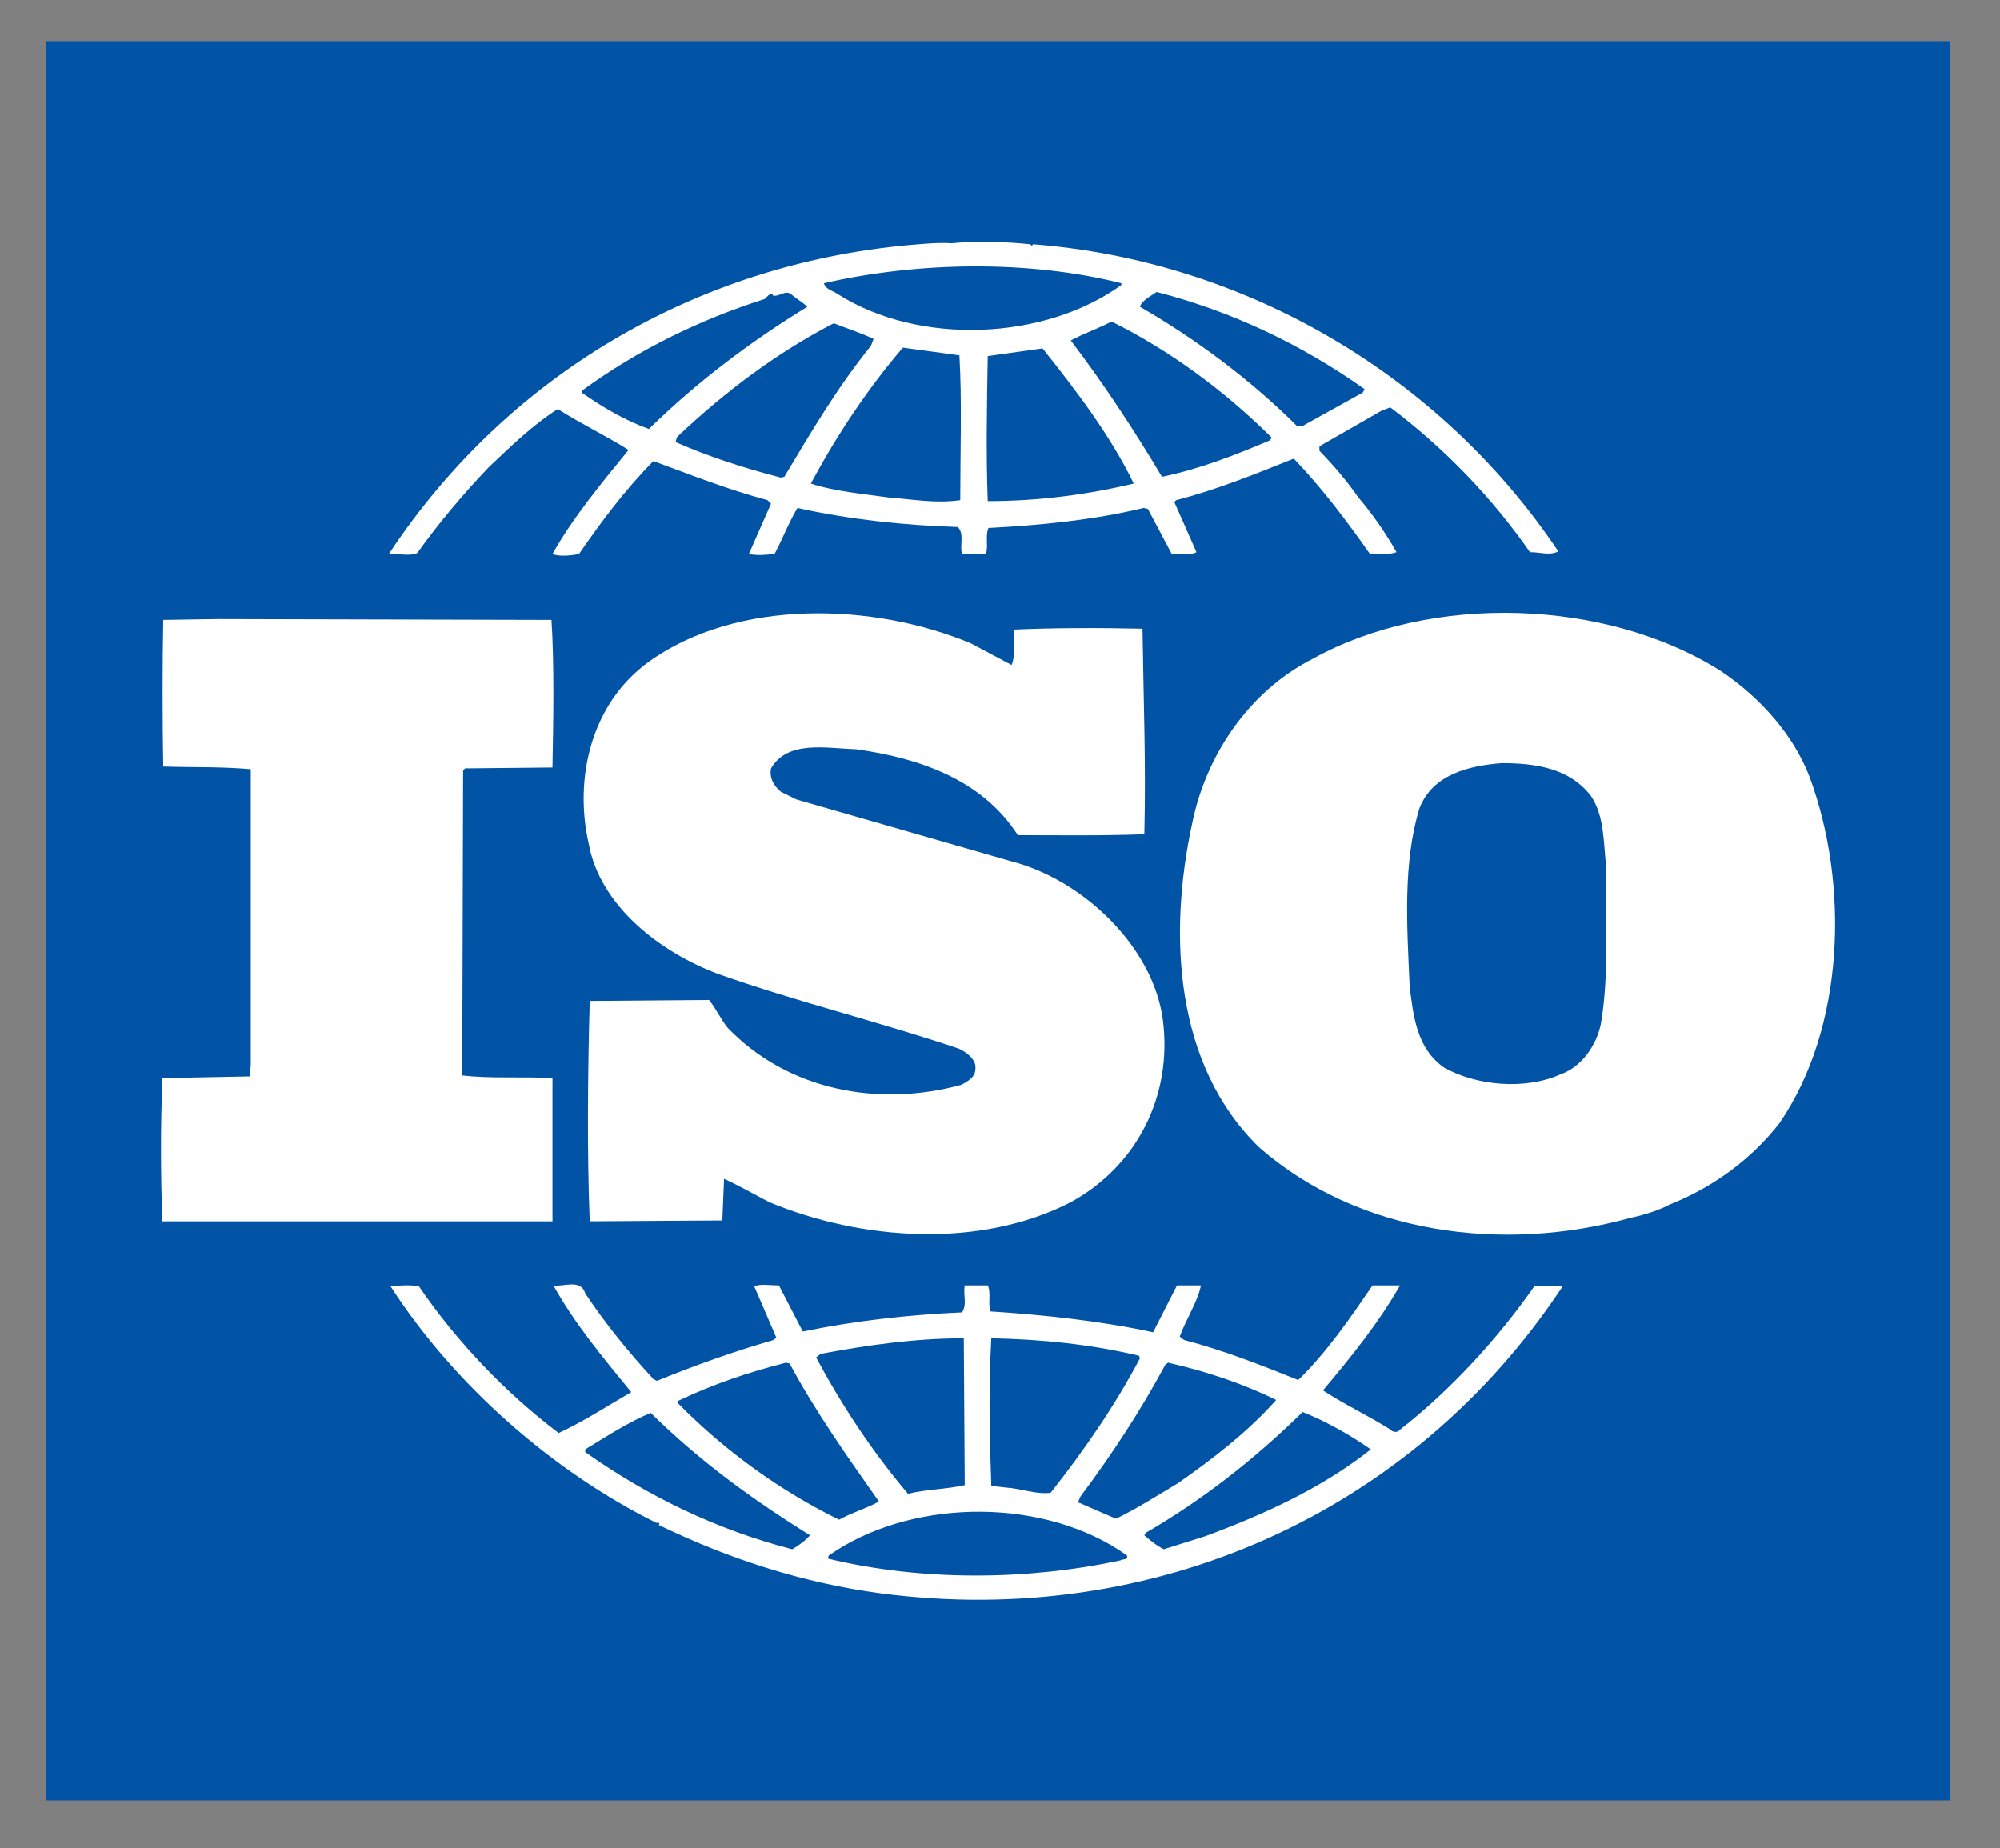
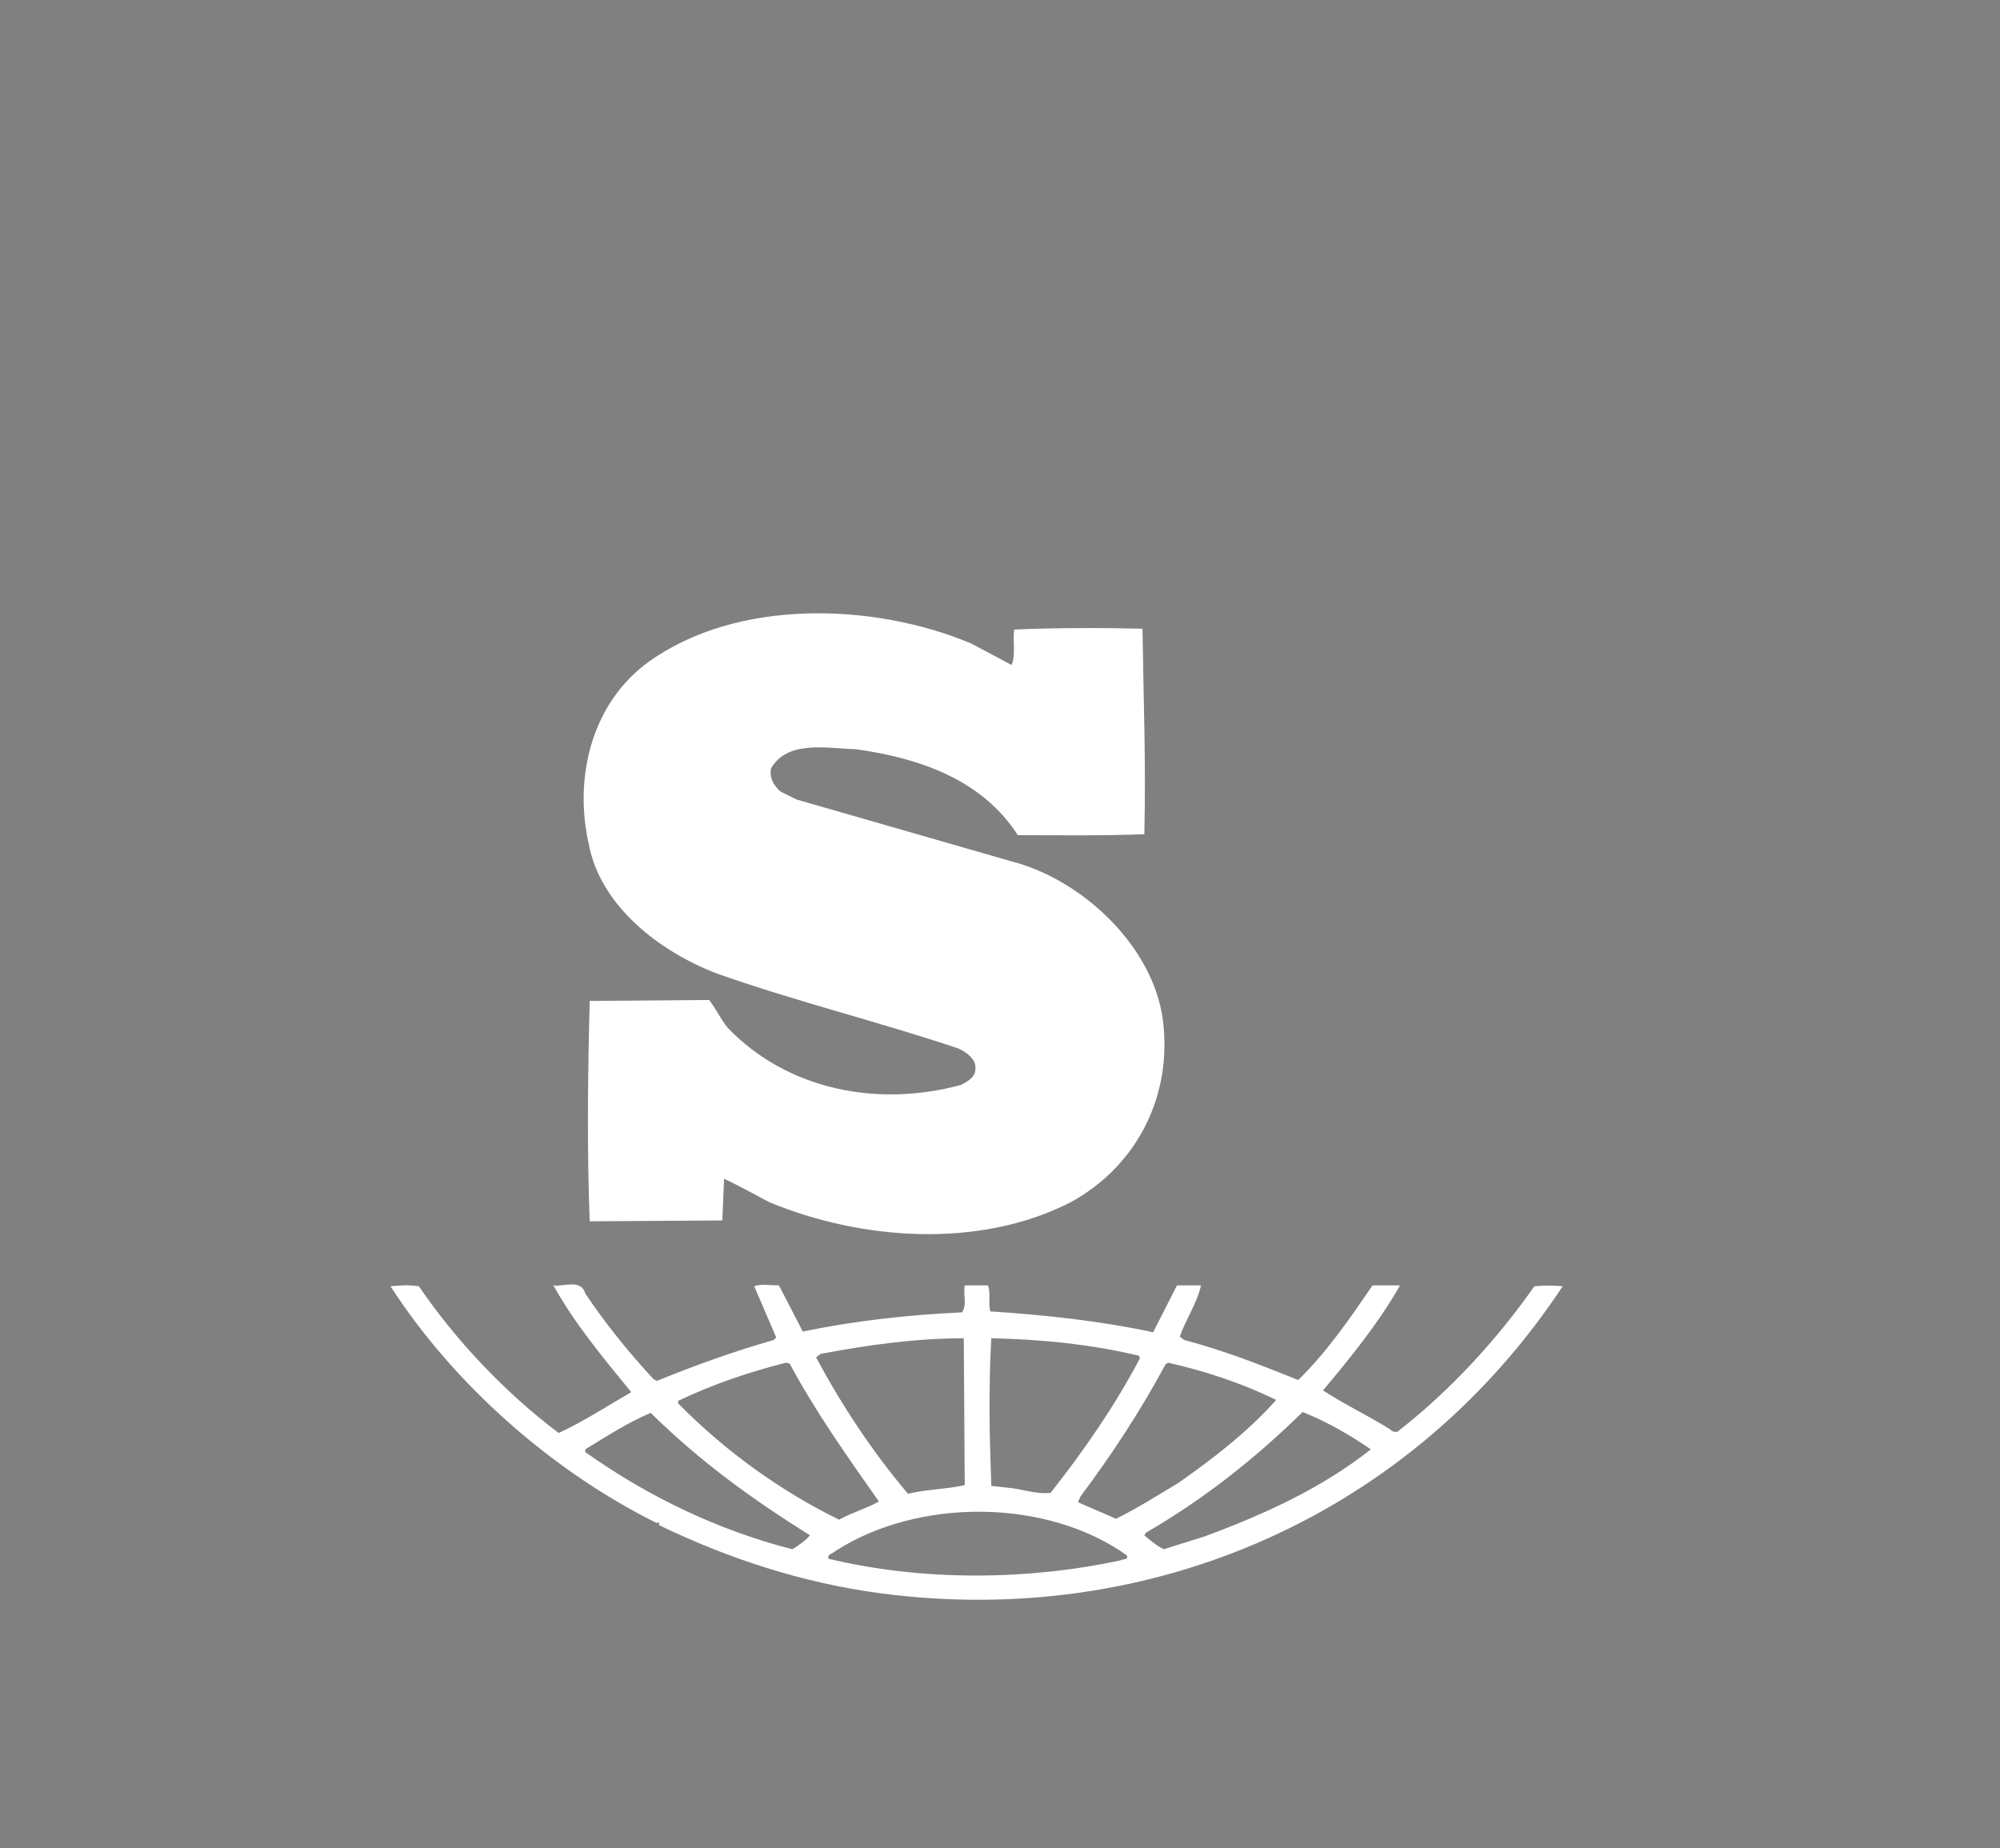
<svg xmlns="http://www.w3.org/2000/svg" version="1.1" x="0px" y="0px" width="216.422px" height="200px" viewBox="0 0 216.422 200" enable-background="new 0 0 216.422 200" xml:space="preserve">
  <rect x="0" y="0" width="216.422" height="200" fill="#808080" stroke="none" />
  <g id="Fondo">
-     <rect x="5" y="4.455" fill="#0053A5" width="206" height="190.368" />
    <g>
-       <path fill="#FFFFFF" d="M149.483,44.451l0.961-0.371c5.837,4.401,11.002,9.751,15.114,15.67c1.158,0,2.12,0.394,3.069-0.081    c-12.832-19.156-33.98-31.467-56.854-33.239l-0.104,0.185l-0.186-0.185c-2.583-0.266-5.756-0.383-8.524-0.105    c-1.054-0.081-2.293,0-3.544,0.105C76.45,28.202,55.29,39.957,42.075,59.947c0.961-0.093,2.108,0.29,3.069-0.093    c2.293-3.196,4.876-6.289,7.748-9.3c2.478-2.339,4.783-4.598,7.469-6.289c2.491,1.587,5.271,2.918,7.656,4.424    c-2.965,3.636-6.023,7.32-8.235,11.257c0.672,0.29,1.923,0.197,2.872,0c2.398-3.474,4.98-6.948,8.05-10.053    c4.112,1.517,8.13,3.104,12.346,4.227l0.382,0.382l-2.397,5.444c1.054,0.197,1.726,0.093,2.78,0    c0.857-1.598,1.517-3.37,2.478-4.979c5.559,1.227,11.408,1.875,17.338,2.061c0.764,0.672,0.185,2.073,0.474,2.918h2.583    c0.279-0.926-0.093-1.98,0.279-2.814c5.571-0.29,11.396-0.857,16.77-2.165l0.475,0.104l2.583,4.876    c0.869,0,2.003,0.197,2.675-0.197l-2.397-5.431l0.209-0.198c4.39-1.123,8.513-2.814,12.717-4.494    c2.977,3.092,5.745,6.752,8.246,10.319c1.053,0,2.096,0.093,2.872-0.197c-1.158-2.05-2.595-4.123-4.123-5.919    c-1.25-1.771-2.583-3.369-4.216-5.049v-0.486L149.483,44.451z M70.219,46.42c-2.583-0.927-4.98-2.34-7.273-3.938v-0.186    c6.034-4.412,12.728-7.689,19.817-9.948c0.289-0.29,0.474-0.567,0.856-0.567v0.197c0.765,0.174,1.344-0.671,2.016-0.116    c0.567,0.486,1.239,0.857,1.725,1.332C81.418,36.842,75.581,41.161,70.219,46.42z M84.87,51.597l-0.382,0.081    c-3.927-1.019-7.76-2.247-11.396-3.845l0.186-0.556c5.27-4.981,10.817-9.115,16.944-12.3c1.448,0.568,2.872,1.031,4.308,1.691    L94.25,37.41C90.602,41.926,87.742,46.802,84.87,51.597z M103.91,54.121c-2.676,0.382-5.062-0.081-7.76-0.29    c-2.571-0.37-5.826-0.648-8.408-1.505c2.768-5.142,6.034-10.122,9.96-14.709l6.115,0.834    C104.106,43.316,103.91,48.956,103.91,54.121z M90.718,31.862c-0.498-0.371-1.448-0.556-1.552-1.216    c10.157-2.328,22.121-2.525,32.174,0v0.197C113.012,36.842,99.509,37.41,90.718,31.862z M106.886,54.226    c-0.197-4.992-0.092-10.528,0-15.693l5.93-0.834c3.729,4.679,7.377,9.485,9.867,14.627    C117.507,53.566,112.237,54.226,106.886,54.226z M137.427,47.648c-3.741,1.586-7.574,3.092-11.686,3.949    c-2.965-4.969-6.22-9.949-9.868-14.755c1.344-0.729,2.977-1.296,4.413-2.05c6.231,3.093,12.253,7.504,17.326,12.566    L137.427,47.648z M140.867,46.142h-0.475c-5.073-5.062-11.003-9.474-17.037-12.948c0.186-0.66,1.147-1.136,1.807-1.599    c8.05,2.073,15.612,5.629,22.503,10.516l-0.198,0.37L140.867,46.142z" />
      <path fill="#FFFFFF" d="M104.013,117.392c-8.999,2.455-18.774,0.59-25.282-6.185c-0.753-0.938-1.239-2.05-2.003-3l-12.914,0.104    c-0.208,7.598-0.301,16.331,0,23.848l14.35-0.093l0.186-4.505c1.633,0.741,3.266,1.679,4.887,2.525    c9.96,4.134,22.781,5.073,32.637,0c7.181-3.937,11.014-11.535,9.96-19.724c-1.054-7.968-8.709-15.207-16.458-17.175l-23.175-6.671    l-1.714-0.845c-0.765-0.648-1.251-1.494-1.054-2.524c1.806-3.104,6.034-2.155,9.184-2.074c6.706,0.938,13.597,3.197,17.523,9.301    c4.204,0,9.091,0.081,13.689-0.104c0.185-7.69-0.092-14.442-0.197-22.237c-4.308-0.104-9.578-0.104-13.875,0.093    c-0.198,1.112,0.185,2.709-0.29,3.833l-4.402-2.339c-10.539-4.412-25.283-4.876-34.849,1.981    c-6.23,4.494-8.13,12.578-6.509,19.711c1.239,6.752,7.748,11.732,13.979,14.072c8.512,3.011,17.419,5.177,26.048,8.084    c0.856,0.382,1.991,1.227,1.806,2.258C105.542,116.558,104.685,117.044,104.013,117.392z" />
-       <path fill="#FFFFFF" d="M195.821,84.083c-1.725-4.516-5.27-8.547-9.578-11.454c-12.45-7.887-31.409-8.455-44.229-1.32    c-6.984,3.556-11.582,10.598-13.018,17.848c-2.583,11.917-1.923,26.082,7.273,35.012c10.725,9.38,26.325,11.453,40.2,7.608    c0.66-0.127,2.757-0.648,4.192-1.424l0.417-0.173c4.309-1.784,8.408-4.691,11.478-8.64    C199.643,111.207,200.129,95.723,195.821,84.083z M173.225,110.837c-0.486,2.259-2.015,4.598-4.412,5.443    c-3.822,1.679-8.988,1.216-12.531-0.742c-2.965-2.072-3.347-5.547-3.741-8.825c-0.289-6.474-0.753-13.33,1.065-19.26    c1.424-3.66,5.351-4.598,8.894-4.875c3.741,0,7.367,0.567,9.671,3.567c1.437,2.154,1.344,4.98,1.621,7.516    C173.701,99,174.175,105.382,173.225,110.837z" />
-       <path fill="#FFFFFF" d="M59.783,116.662c-3.161-0.185-6.706,0.081-9.763-0.29l0.093-32.961l0.197-0.266l9.473-0.093    c0.104-5.351,0.197-11.095-0.104-15.971l-36.076-0.092l-5.941,0.092c-0.093,4.98-0.093,10.795,0,15.867    c3.254,0.104,6.323,0,9.473,0.29v31.919l-0.093,1.321l-9.473,0.185c-0.197,5.247-0.197,10.331,0,15.497h42.215V116.662z" />
      <path fill="#FFFFFF" d="M166.033,139.188c-4.007,5.733-9.092,11.269-14.627,15.589c-0.198,0.29-0.777,0.173-0.961-0.093    c-2.398-1.505-4.98-2.721-7.285-4.227c3.069-3.648,6.034-7.32,8.338-11.362h-2.976c-2.385,3.486-4.875,7.146-8.038,10.238    c-4.216-1.691-8.038-3.197-12.346-4.332l-0.474-0.359c0.66-1.888,1.899-3.671,2.293-5.548h-2.595l-2.583,5.073    c-5.641-1.227-11.859-1.888-17.604-2.258c-0.289-0.834,0.093-2.062-0.289-2.815h-2.49c-0.197,1.124,0.289,1.98-0.29,2.919    c-5.929,0.266-11.674,0.927-17.233,2.073l-2.583-4.992c-0.949,0-2.015-0.185-2.675,0.093l2.386,5.548l-0.278,0.266    c-4.32,1.239-8.524,2.745-12.635,4.424l-0.383-0.197c-2.687-2.907-5.27-6.092-7.378-9.276c-0.474-1.61-2.397-0.672-3.44-0.857    c2.293,4.135,5.35,7.794,8.42,11.547c-2.595,1.505-5.166,3.185-7.853,4.424c-5.744-4.332-11.095-9.961-15.126-15.879    c-1.146-0.173-1.911-0.093-3.069,0c6.903,10.713,17.627,20.095,28.827,25.63c0,0,0-0.081,0.092-0.081s0.278,0.173,0.092,0.277    c7.563,3.66,15.601,6.29,24.125,7.413c29.383,3.845,57.445-8.628,73.706-33.239C168.257,139.096,166.995,139.096,166.033,139.188z     M126.123,147.643l0.29-0.185c4.123,0.938,8.038,2.247,11.686,4.03c-3.069,3.462-6.996,6.474-10.632,9.011    c-2.2,1.309-4.412,2.733-6.706,3.845l-4.112-1.784l0.278-0.637C120.379,157.313,123.448,152.612,126.123,147.643z     M107.268,144.817c5.455,0.104,10.91,0.671,15.983,1.888l0.104,0.277c-2.675,5.073-6.034,9.96-9.67,14.558    c-1.633,0.186-3.162-0.462-4.783-0.567l-1.633-0.186C107.072,155.24,106.967,150.364,107.268,144.817z M88.796,146.508    c4.979-0.938,10.145-1.69,15.496-1.69l0.104,15.89c-2.015,0.452-4.215,0.452-6.138,0.938c-3.915-4.622-7.169-9.589-9.948-14.755    L88.796,146.508z M73.38,151.592c3.741-1.795,7.656-3.115,11.675-4.134l0.394,0.093c2.768,5.166,6.219,10.041,9.659,14.928    c-1.332,0.753-2.965,1.205-4.308,1.969c-6.312-3.093-12.346-7.424-17.419-12.589V151.592z M85.727,167.645    c-8.038-2.073-15.508-5.64-22.399-10.516v-0.289c2.305-1.401,4.598-2.907,7.088-3.95c5.455,5.375,11.095,9.405,17.233,13.25    C87.163,166.707,86.398,167.262,85.727,167.645z M121.247,168.849c-10.146,2.177-21.449,2.258-31.595-0.174    c-0.185-0.463,0.475-0.567,0.765-0.846c8.906-5.732,22.781-5.732,31.502,0.463C122.197,168.849,121.432,168.675,121.247,168.849z     M130.431,166.231l-4.494,1.413c-0.776-0.382-1.436-0.938-2.108-1.506l0.185-0.289c6.127-3.555,11.674-7.887,16.945-13.053    c2.583,1.031,5.073,2.443,7.377,4.042C142.974,161.078,136.755,163.88,130.431,166.231z" />
    </g>
  </g>
  <g id="Capa_1">
</g>
</svg>